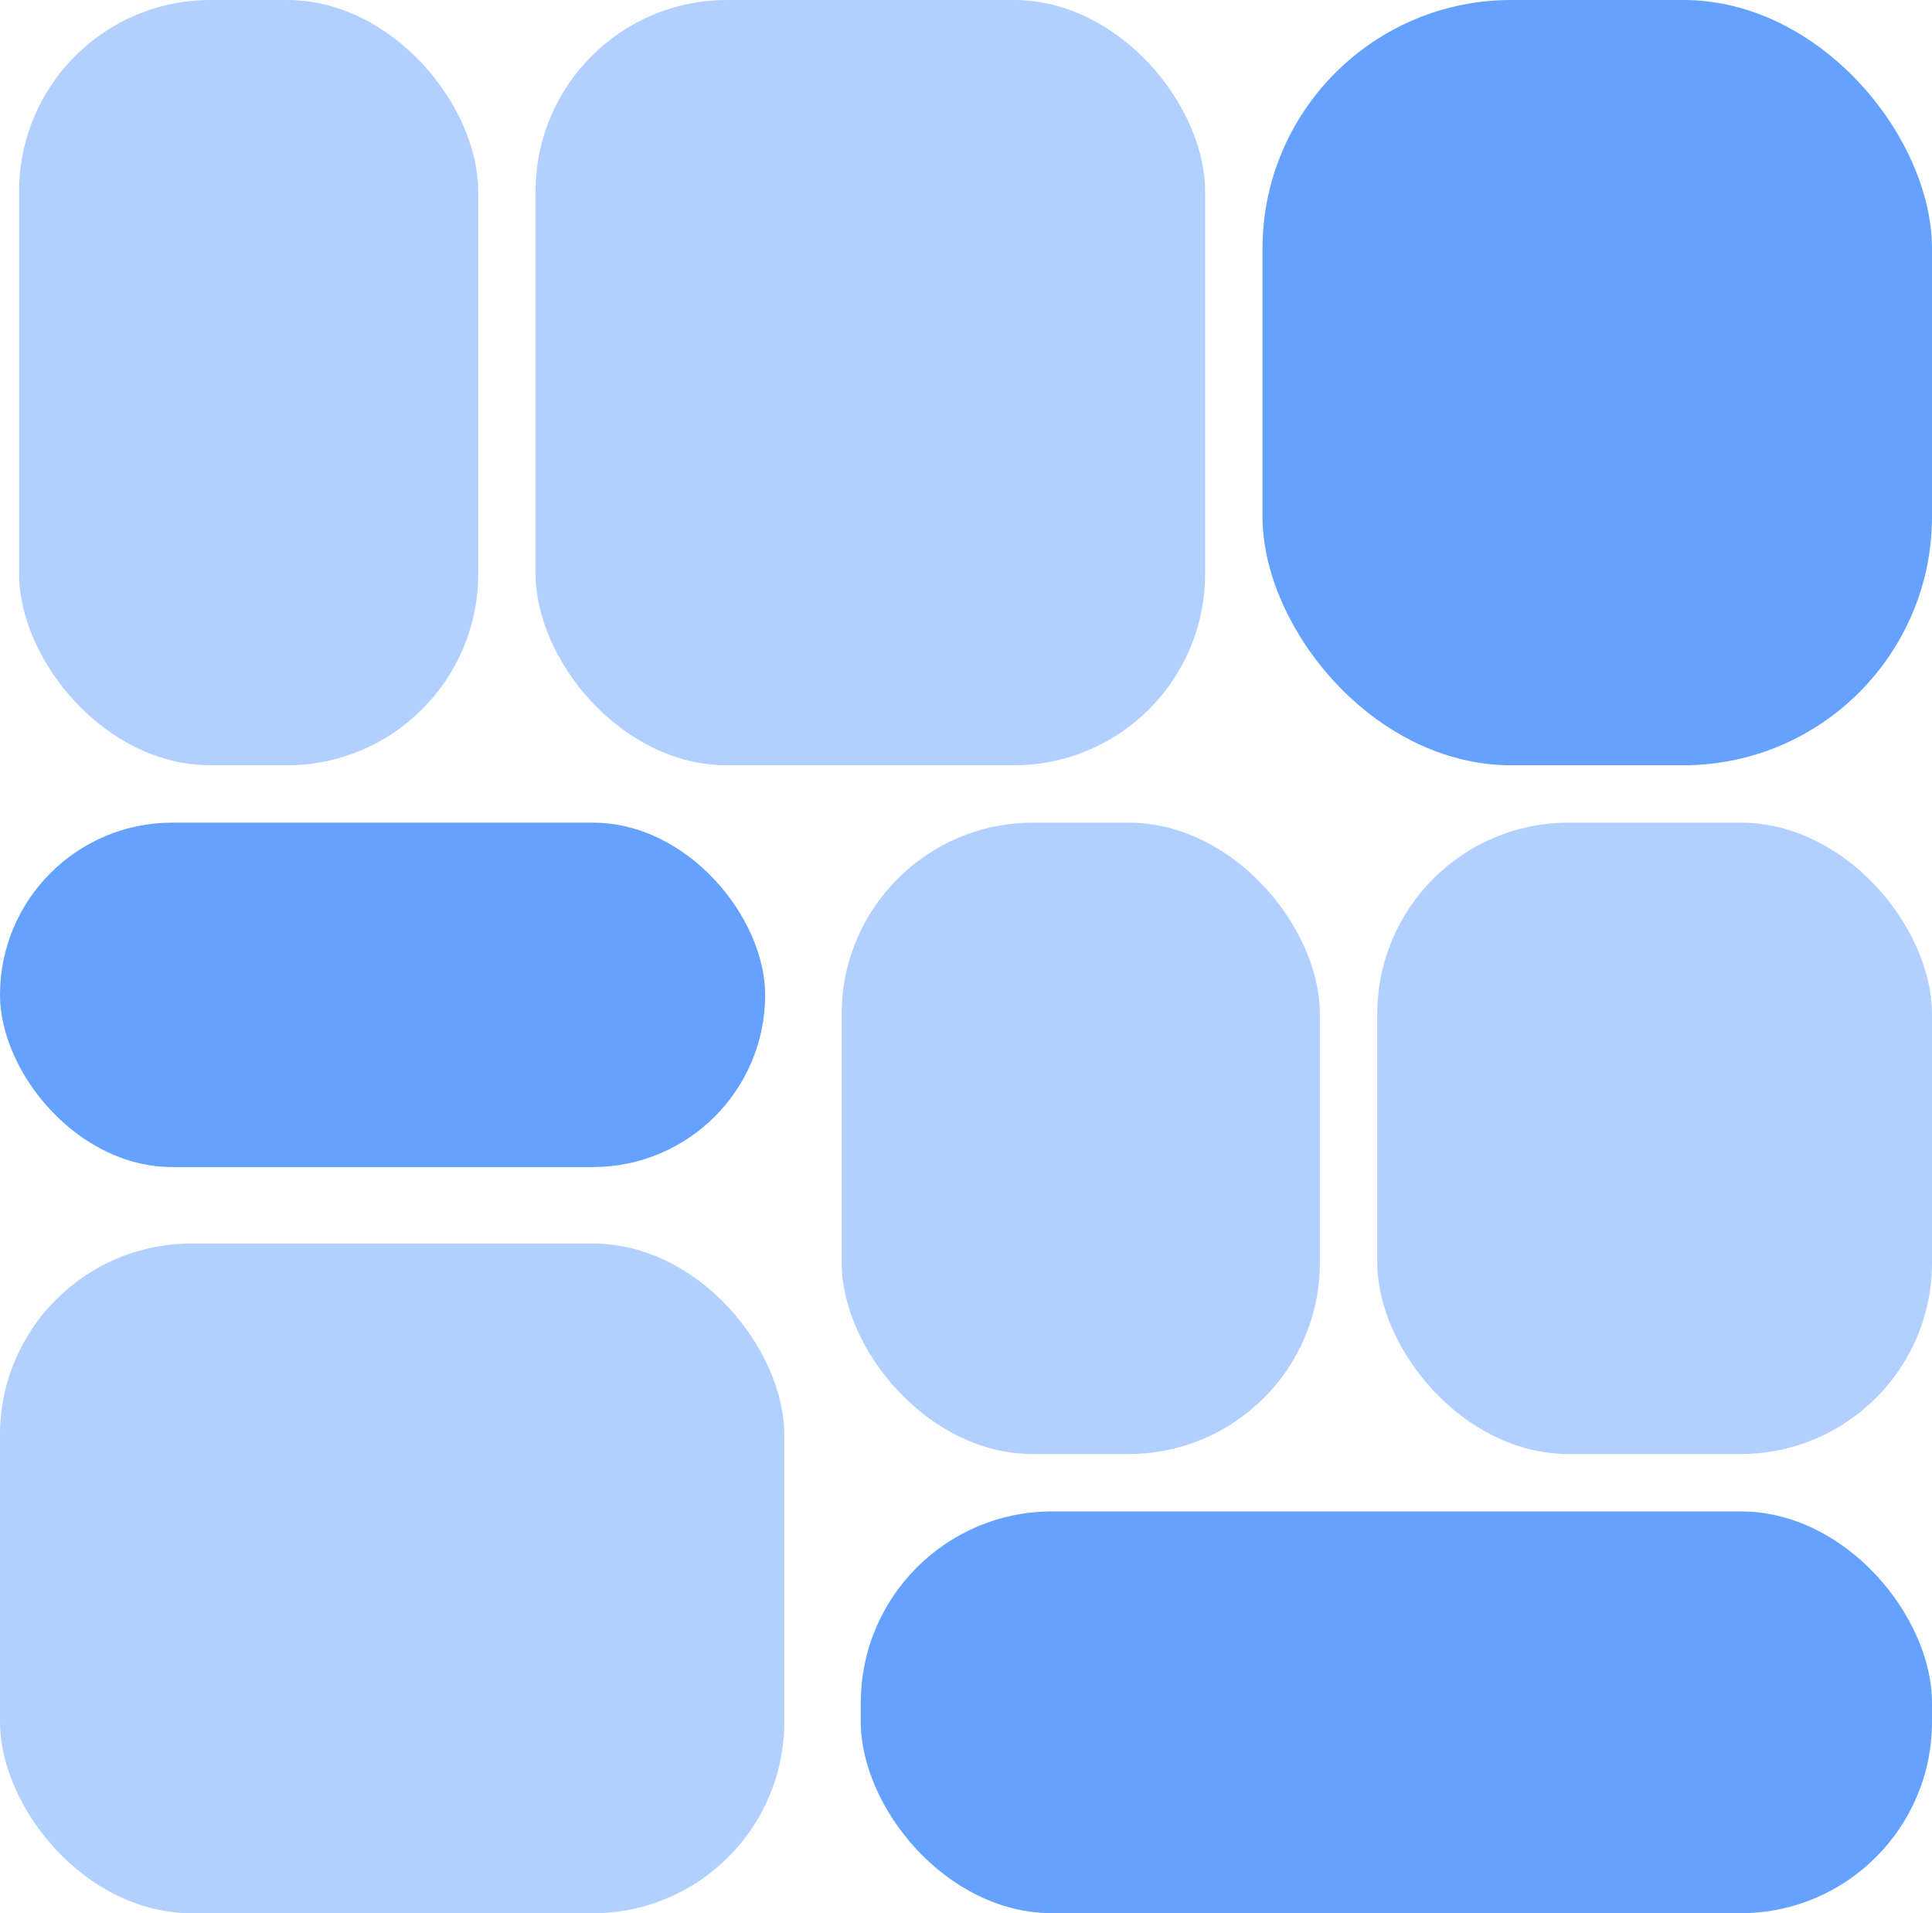
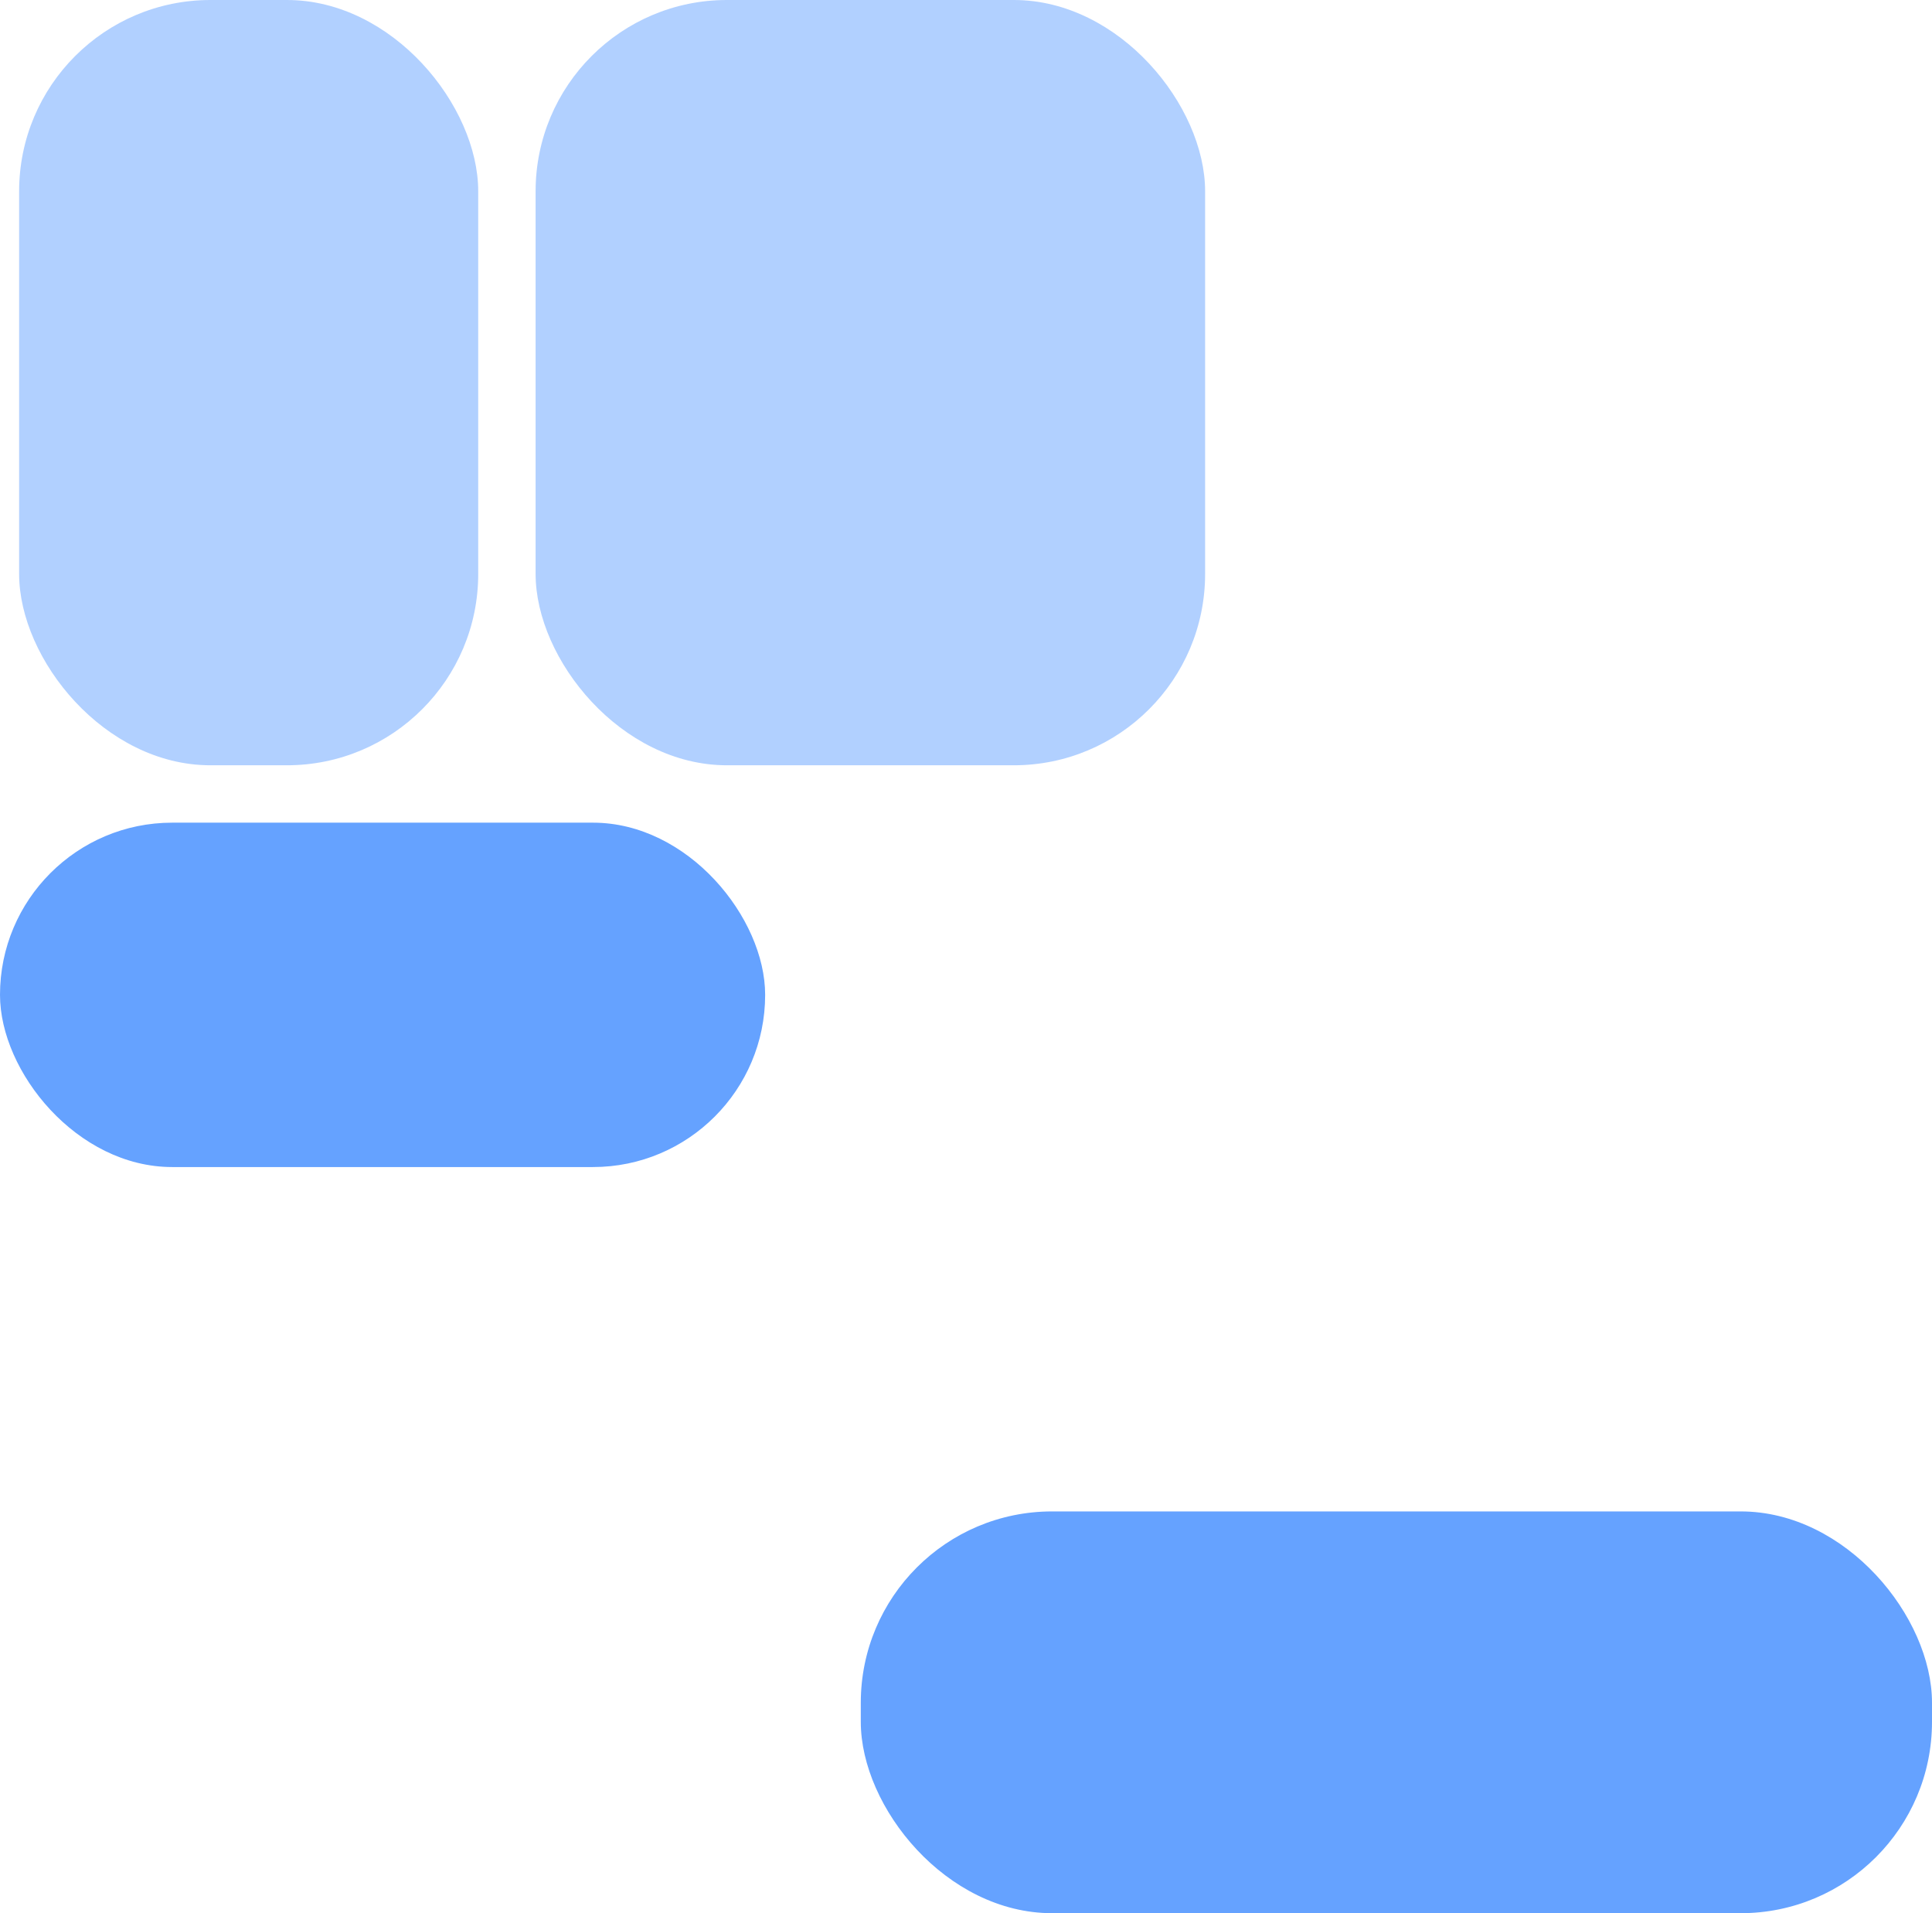
<svg xmlns="http://www.w3.org/2000/svg" width="101" height="100" viewBox="0 0 101 100" fill="none">
  <rect x="1" width="24" height="40" rx="10" fill="#65A2FF" fill-opacity="0.5" />
  <rect x="28" width="35" height="40" rx="10" fill="#65A2FF" fill-opacity="0.5" />
  <rect y="43" width="40" height="18" rx="9" fill="#65A2FF" />
  <rect x="45" y="79" width="56" height="21" rx="10" fill="#65A2FF" />
-   <rect y="65" width="41" height="35" rx="10" fill="#65A2FF" fill-opacity="0.5" />
-   <rect x="44" y="43" width="25" height="33" rx="10" fill="#65A2FF" fill-opacity="0.5" />
-   <rect x="72" y="43" width="29" height="33" rx="10" fill="#65A2FF" fill-opacity="0.5" />
-   <rect x="66" width="35" height="40" rx="13" fill="#65A2FF" />
</svg>